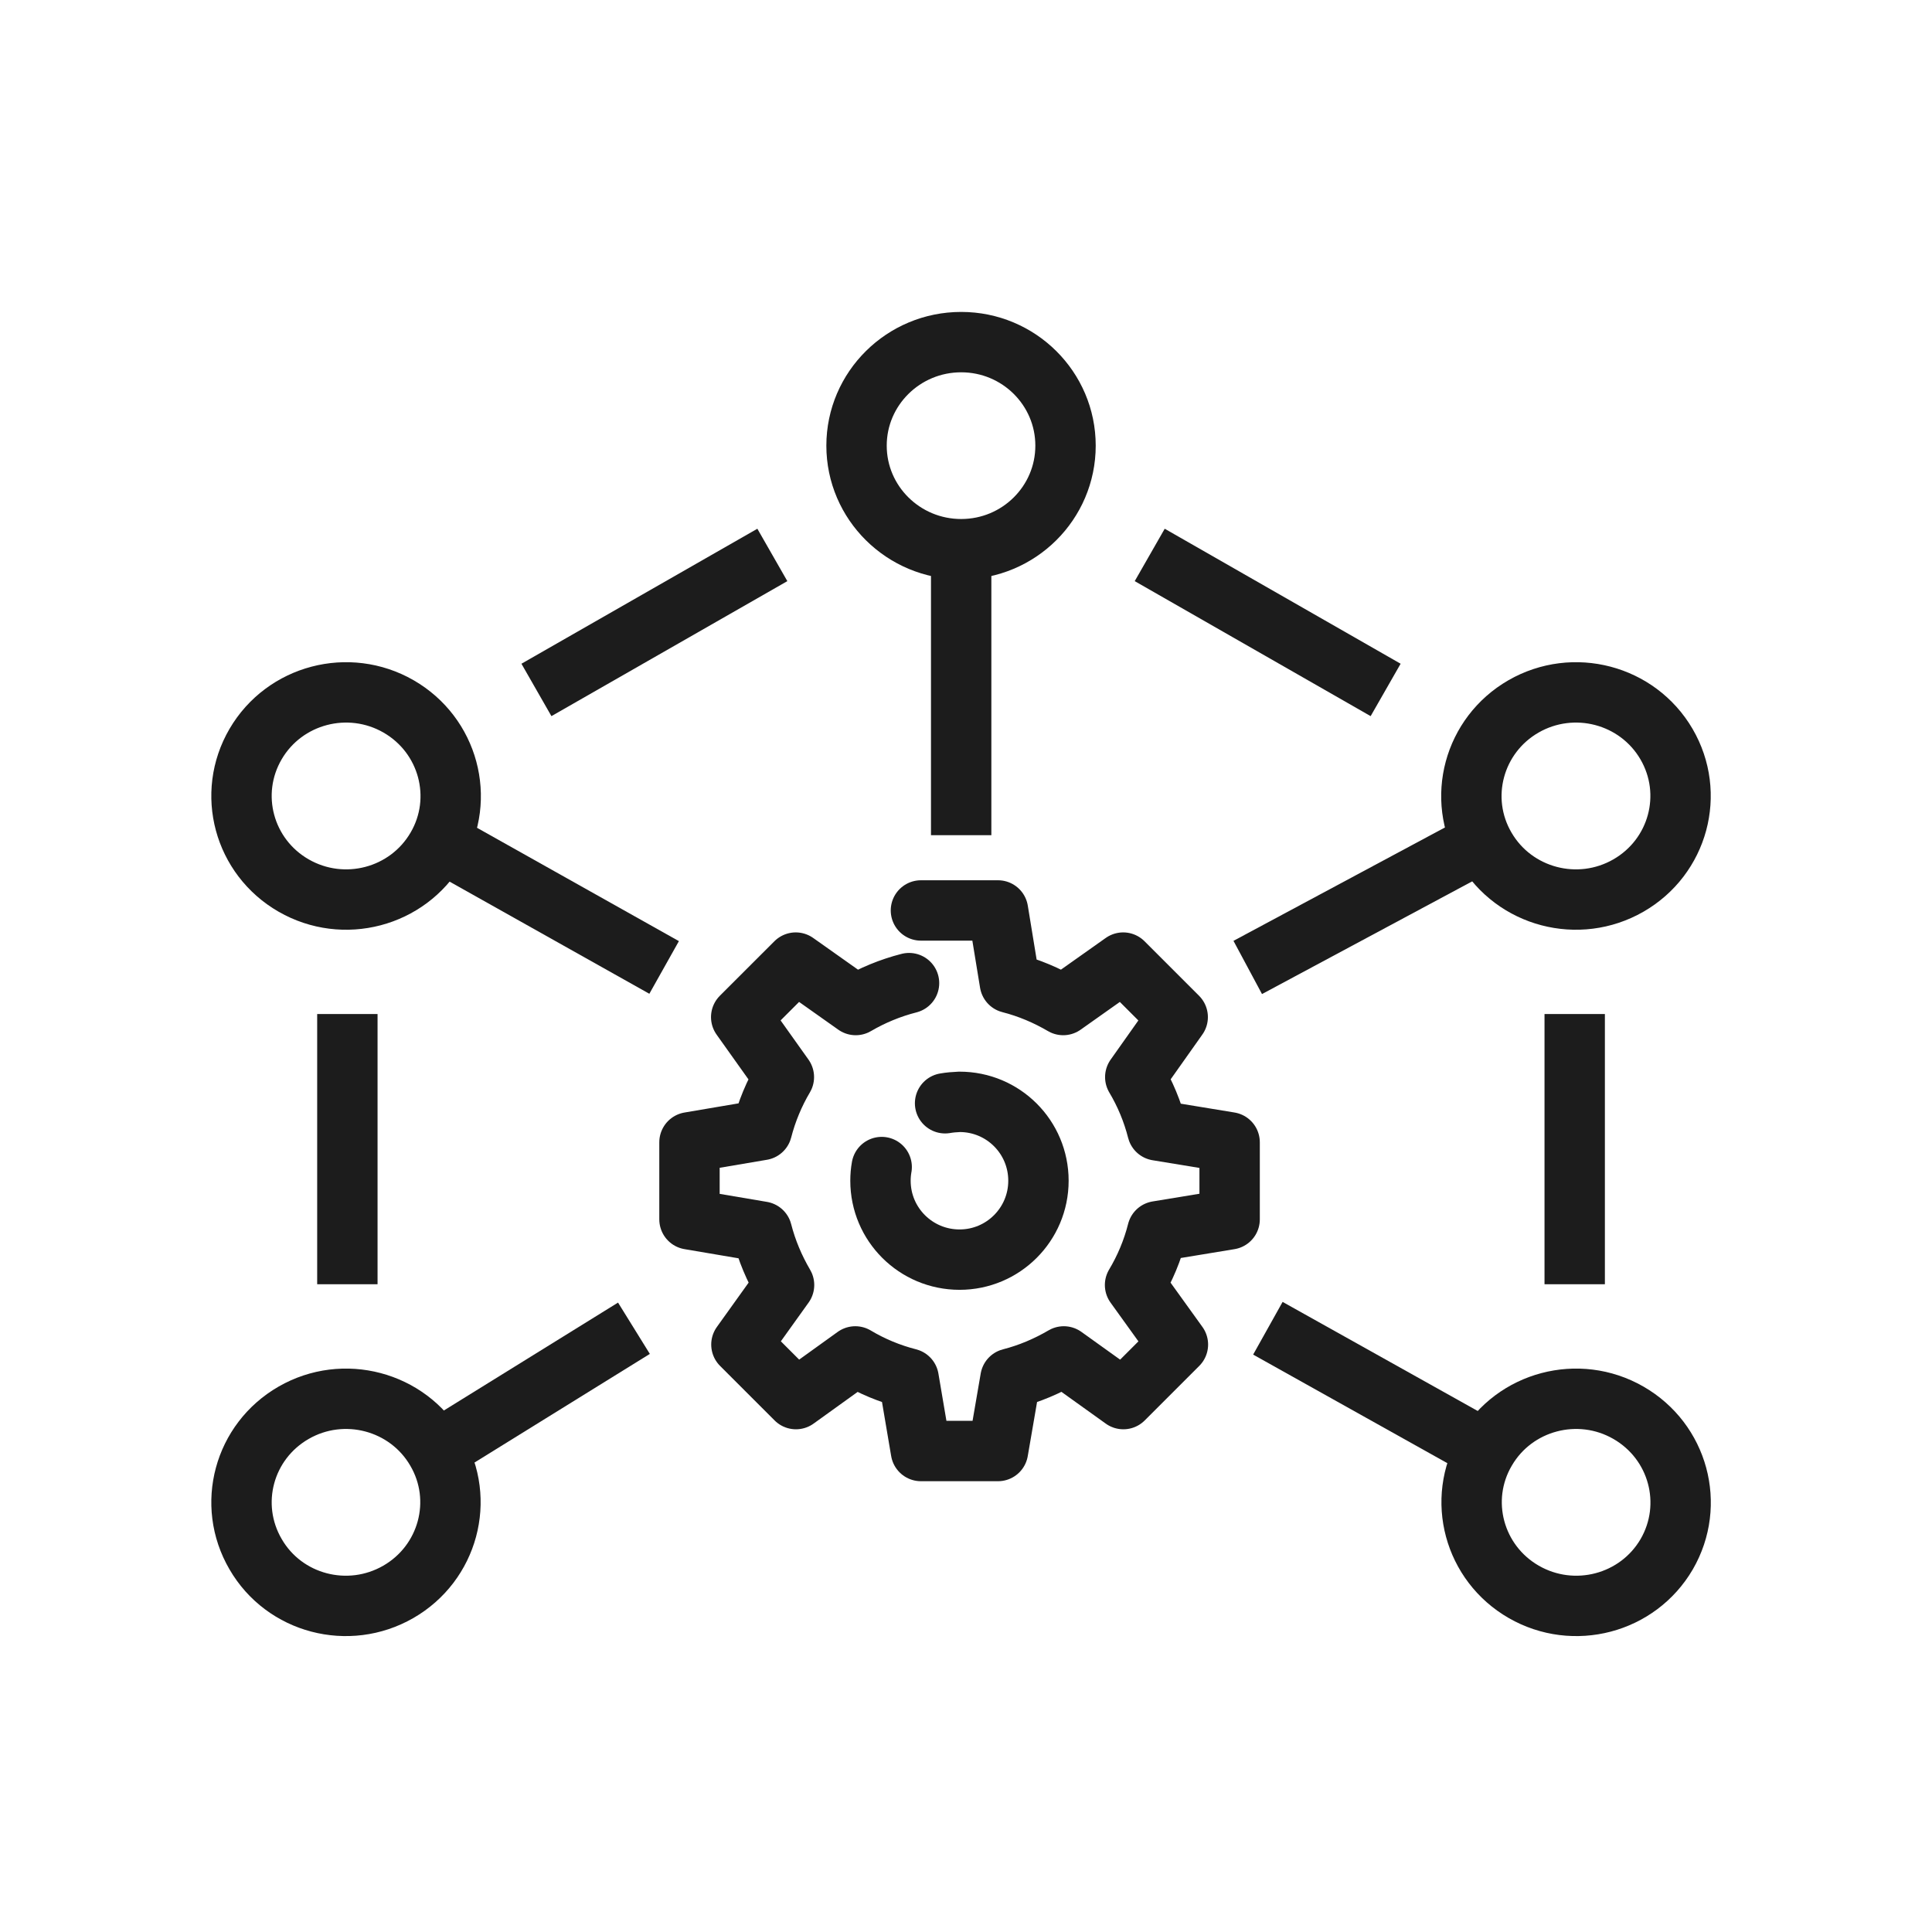
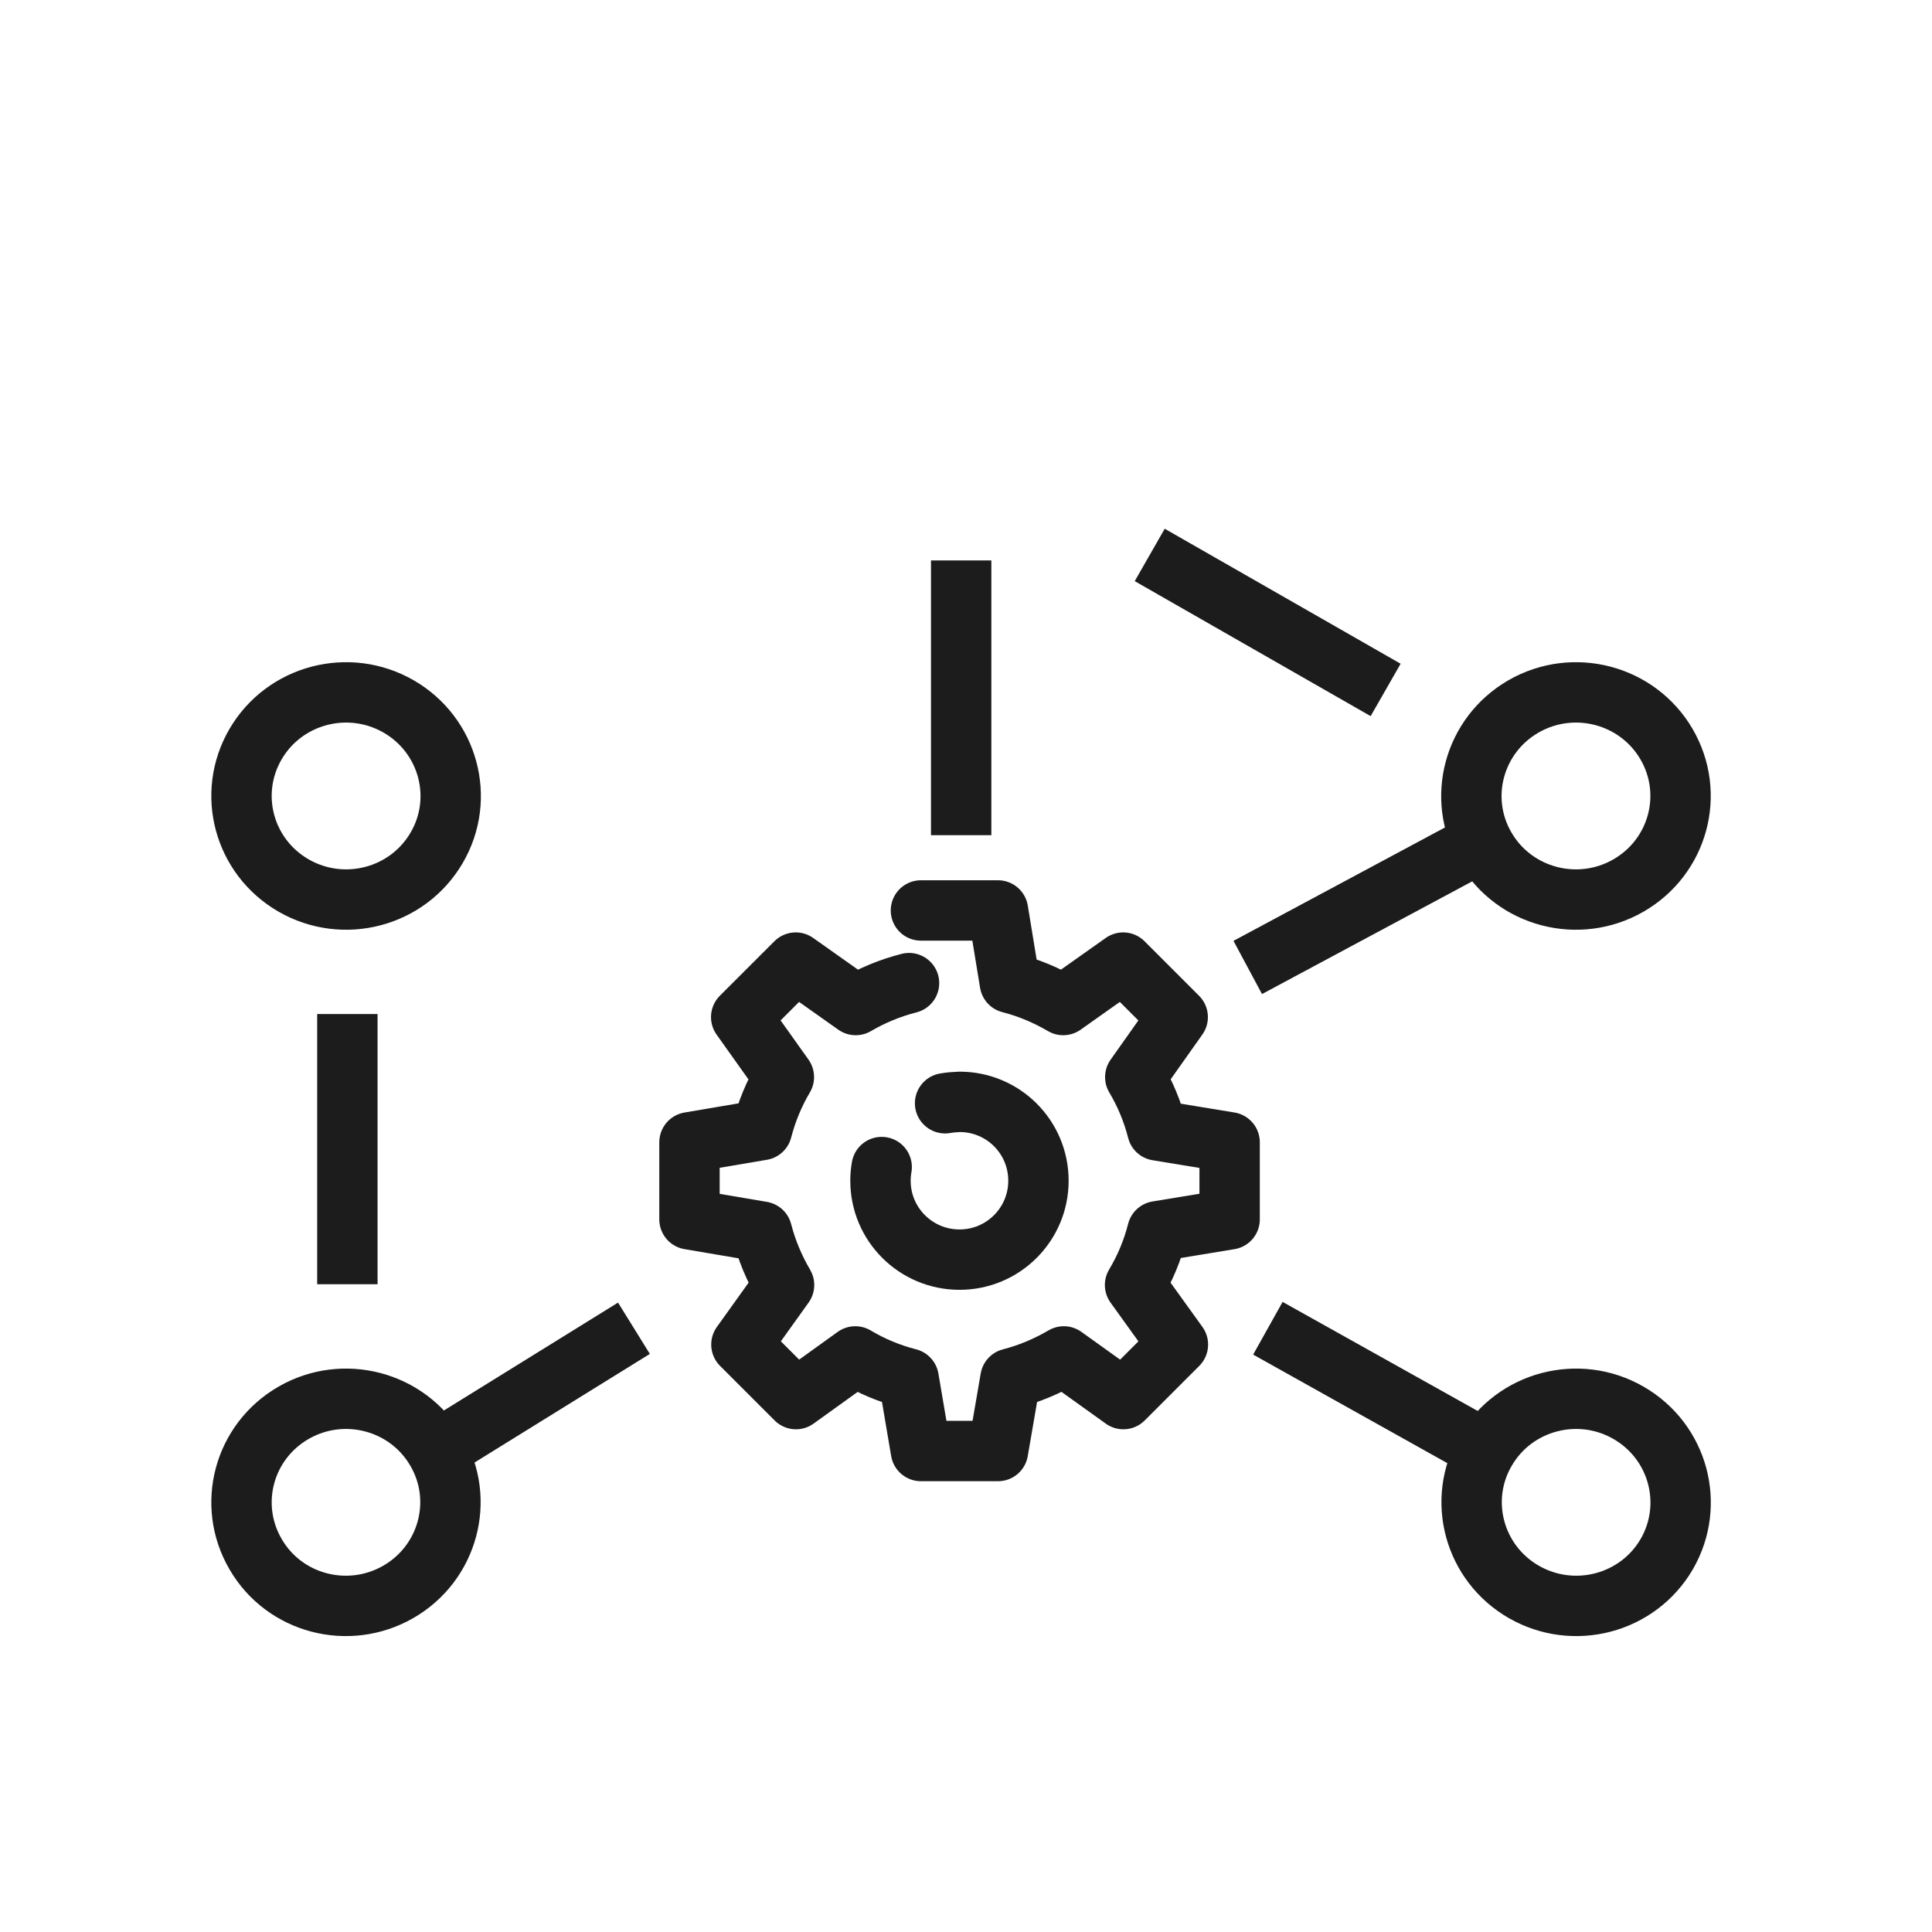
<svg xmlns="http://www.w3.org/2000/svg" width="64" height="64" viewBox="0 0 64 64" fill="none">
  <path d="M30.113 32.567C29.487 32.727 28.893 32.973 28.347 33.293L26.36 31.887L24.553 33.693L25.967 35.68C25.647 36.22 25.4 36.813 25.24 37.433L22.84 37.84V40.393L25.24 40.8C25.4 41.427 25.653 42.02 25.973 42.567L24.56 44.54L26.367 46.347L28.333 44.933C28.88 45.26 29.473 45.507 30.1 45.667L30.507 48.067H33.06L33.473 45.667C34.1 45.507 34.693 45.253 35.24 44.933L37.213 46.347L39.02 44.54L37.6 42.567C37.927 42.02 38.18 41.42 38.34 40.787L40.733 40.393V37.84L38.34 37.447C38.18 36.82 37.933 36.227 37.607 35.68L39.013 33.693L37.207 31.887L35.22 33.293C34.673 32.973 34.08 32.72 33.453 32.56L33.06 30.16H30.507" stroke="#1C1C1C" stroke-width="2" stroke-miterlimit="10" stroke-linecap="round" stroke-linejoin="round" />
  <path d="M31.307 36.547C31.46 36.52 31.62 36.507 31.787 36.5C33.233 36.5 34.4 37.667 34.4 39.113C34.4 40.56 33.227 41.727 31.787 41.727C30.34 41.727 29.167 40.56 29.167 39.113C29.167 38.96 29.18 38.807 29.207 38.66" stroke="#1C1C1C" stroke-width="2" stroke-miterlimit="10" stroke-linecap="round" stroke-linejoin="round" />
  <path d="M38.086 18.383L45.901 22.855" stroke="#1C1C1C" stroke-width="2" stroke-miterlimit="10" />
-   <path d="M25.585 18.383L17.77 22.855" stroke="#1C1C1C" stroke-width="2" stroke-miterlimit="10" />
-   <path d="M35.297 14.763C35.297 16.656 33.752 18.193 31.84 18.193C29.927 18.193 28.374 16.656 28.374 14.763C28.374 12.871 29.927 11.333 31.84 11.333C33.752 11.333 35.297 12.871 35.297 14.763Z" stroke="#1C1C1C" stroke-width="2" stroke-miterlimit="10" stroke-linejoin="round" />
  <path d="M31.84 18.565V27.667" stroke="#1C1C1C" stroke-width="2" stroke-miterlimit="10" stroke-linejoin="round" />
  <path d="M11.507 33.591V42.542" stroke="#1C1C1C" stroke-width="2" stroke-miterlimit="10" />
-   <path d="M52.164 33.591V42.542" stroke="#1C1C1C" stroke-width="2" stroke-miterlimit="10" />
  <path d="M53.943 29.335C52.289 30.285 50.168 29.731 49.208 28.087C48.248 26.45 48.816 24.351 50.469 23.4C52.122 22.45 54.243 23.004 55.204 24.648C56.164 26.293 55.596 28.384 53.943 29.335Z" stroke="#1C1C1C" stroke-width="2" stroke-miterlimit="10" stroke-linejoin="round" />
  <path d="M48.883 28L41.333 32.048" stroke="#1C1C1C" stroke-width="2" stroke-miterlimit="10" stroke-linejoin="round" />
  <path d="M9.728 29.335C11.382 30.285 13.502 29.731 14.463 28.087C15.423 26.45 14.855 24.351 13.202 23.4C11.549 22.45 9.428 23.004 8.467 24.648C7.507 26.293 8.075 28.384 9.728 29.335Z" stroke="#1C1C1C" stroke-width="2" stroke-miterlimit="10" stroke-linejoin="round" />
-   <path d="M14.789 28L22 32.048" stroke="#1C1C1C" stroke-width="2" stroke-miterlimit="10" stroke-linejoin="round" />
  <path d="M53.943 46.799C52.289 45.848 50.169 46.41 49.217 48.047C48.256 49.683 48.824 51.782 50.477 52.733C52.131 53.684 54.252 53.13 55.212 51.485C56.164 49.84 55.596 47.749 53.943 46.799Z" stroke="#1C1C1C" stroke-width="2" stroke-miterlimit="10" stroke-linejoin="round" />
  <path d="M48.883 47.848L42 44" stroke="#1C1C1C" stroke-width="2" stroke-miterlimit="10" stroke-linejoin="round" />
  <path d="M9.728 46.799C11.382 45.848 13.502 46.41 14.454 48.047C15.415 49.683 14.847 51.782 13.194 52.733C11.54 53.684 9.419 53.13 8.467 51.485C7.507 49.84 8.075 47.749 9.728 46.799Z" stroke="#1C1C1C" stroke-width="2" stroke-miterlimit="10" stroke-linejoin="round" />
  <path d="M14.789 47.848L21 44" stroke="#1C1C1C" stroke-width="2" stroke-miterlimit="10" stroke-linejoin="round" />
</svg>